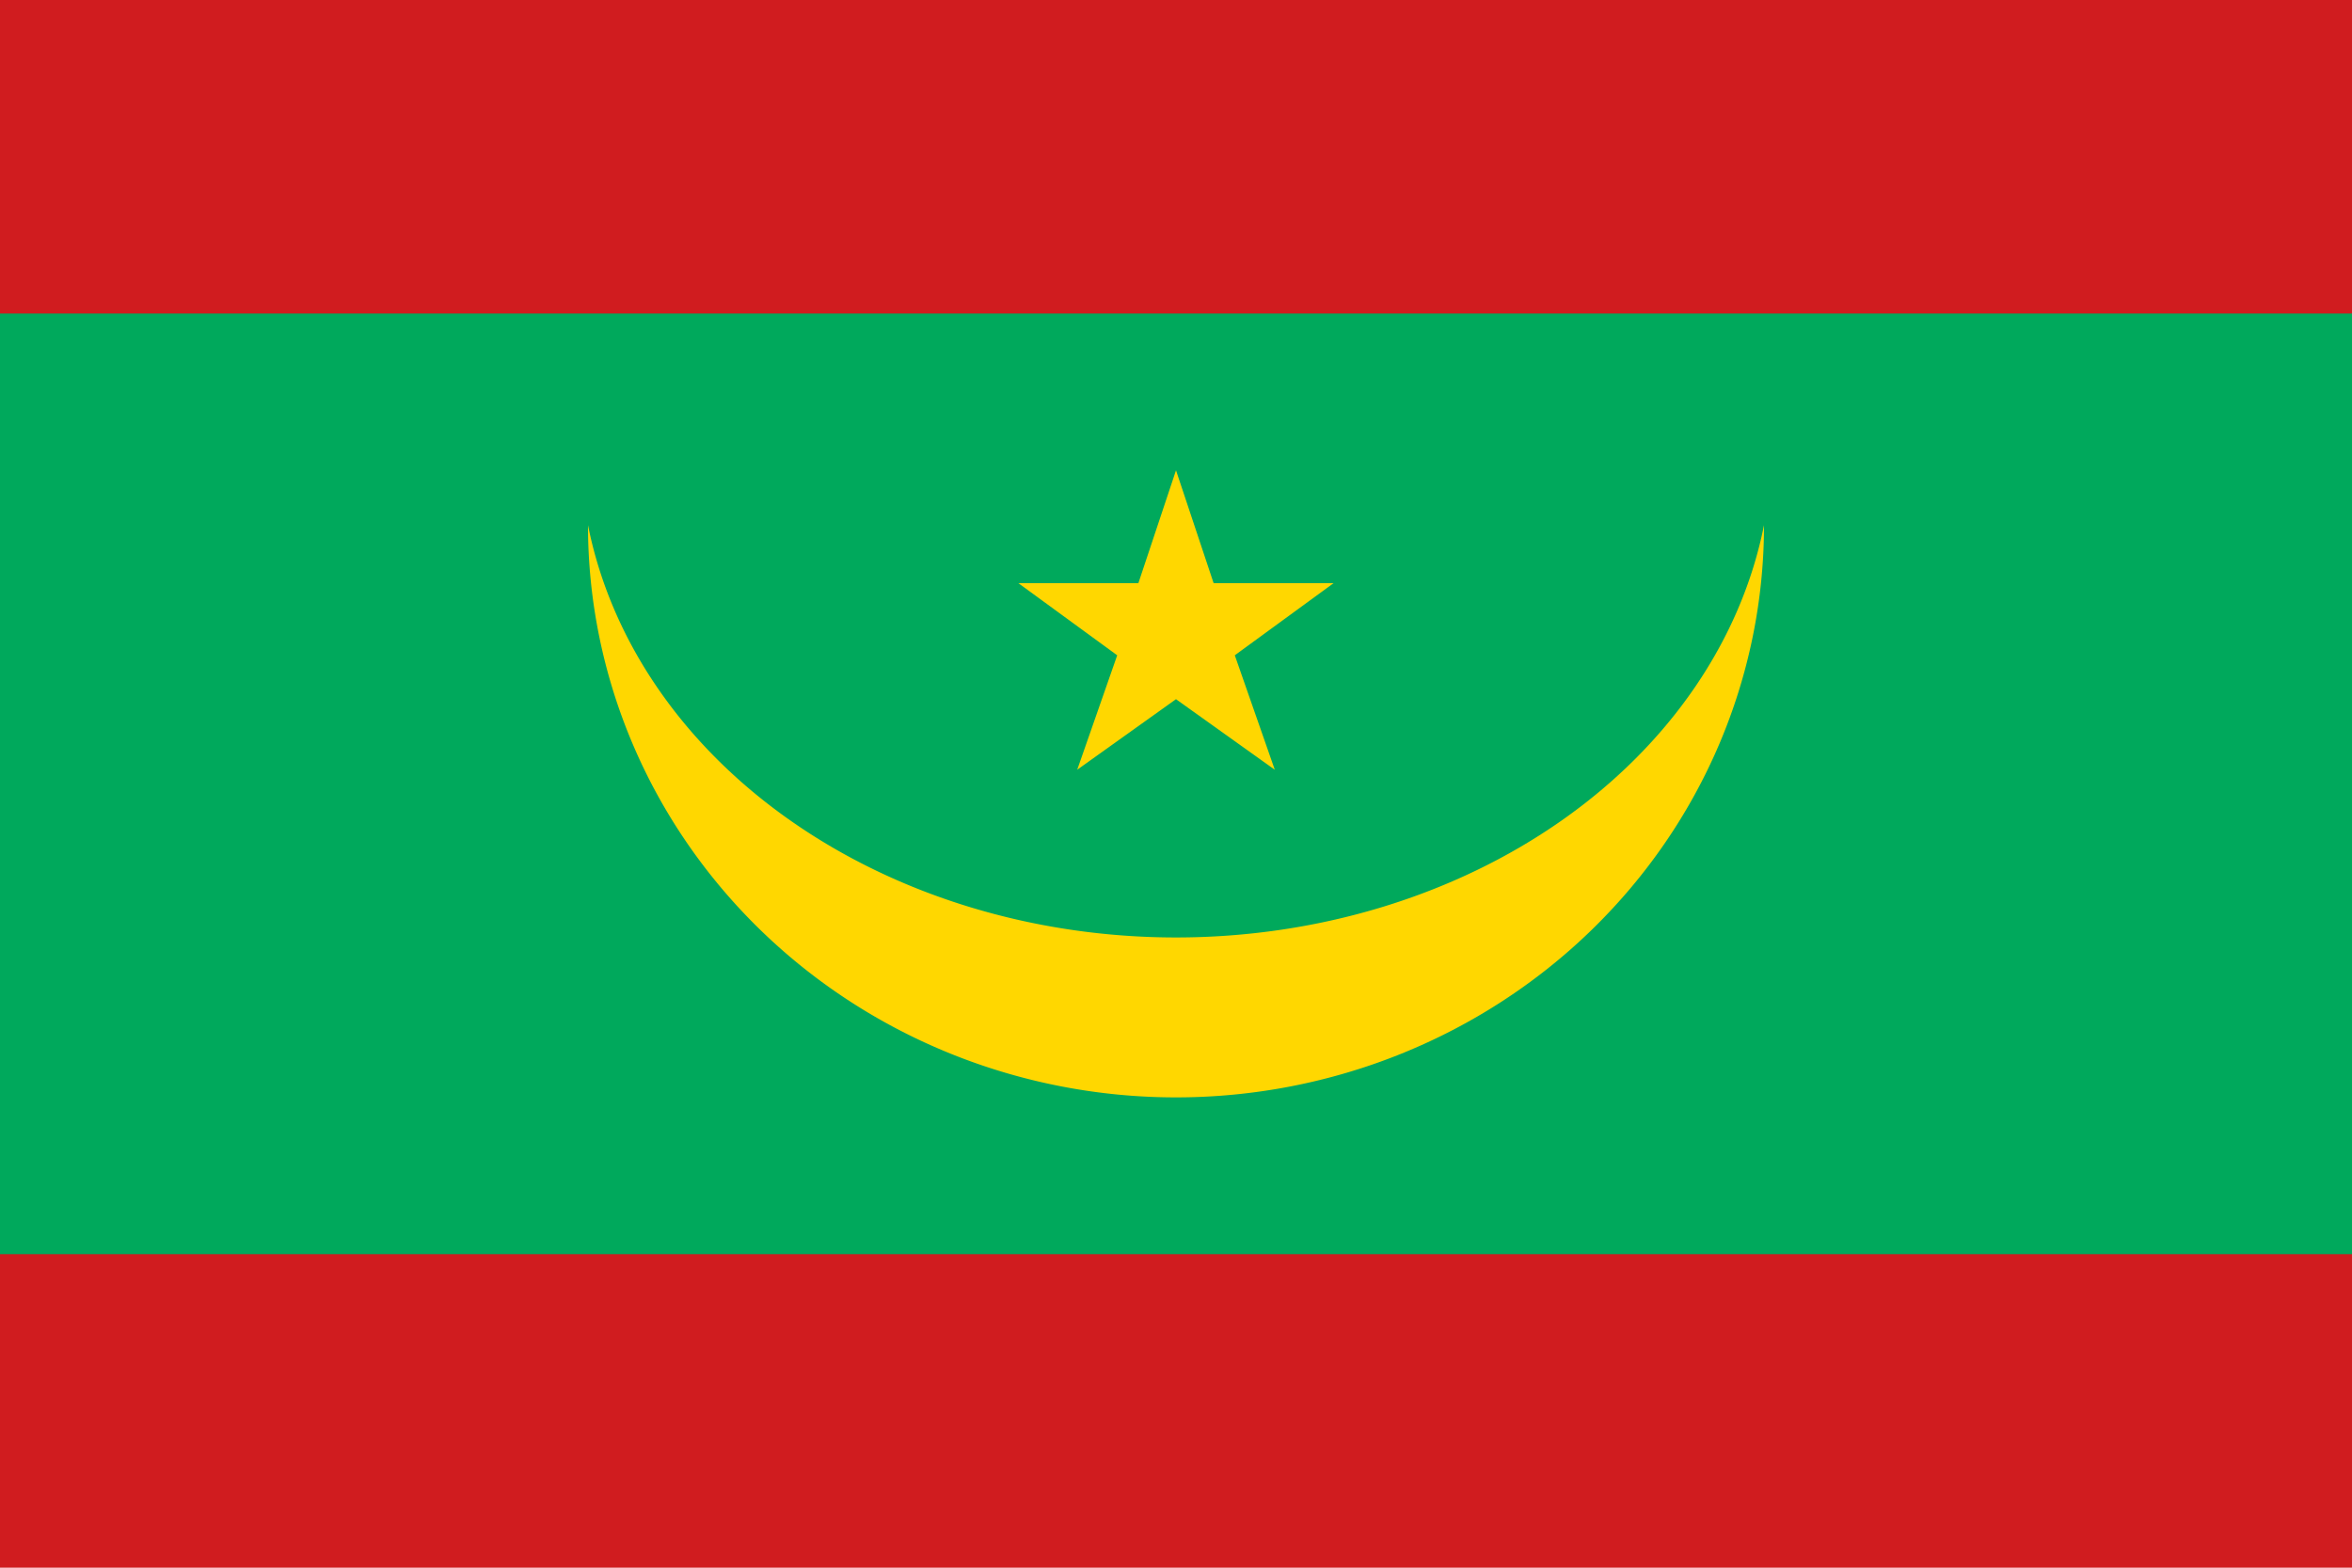
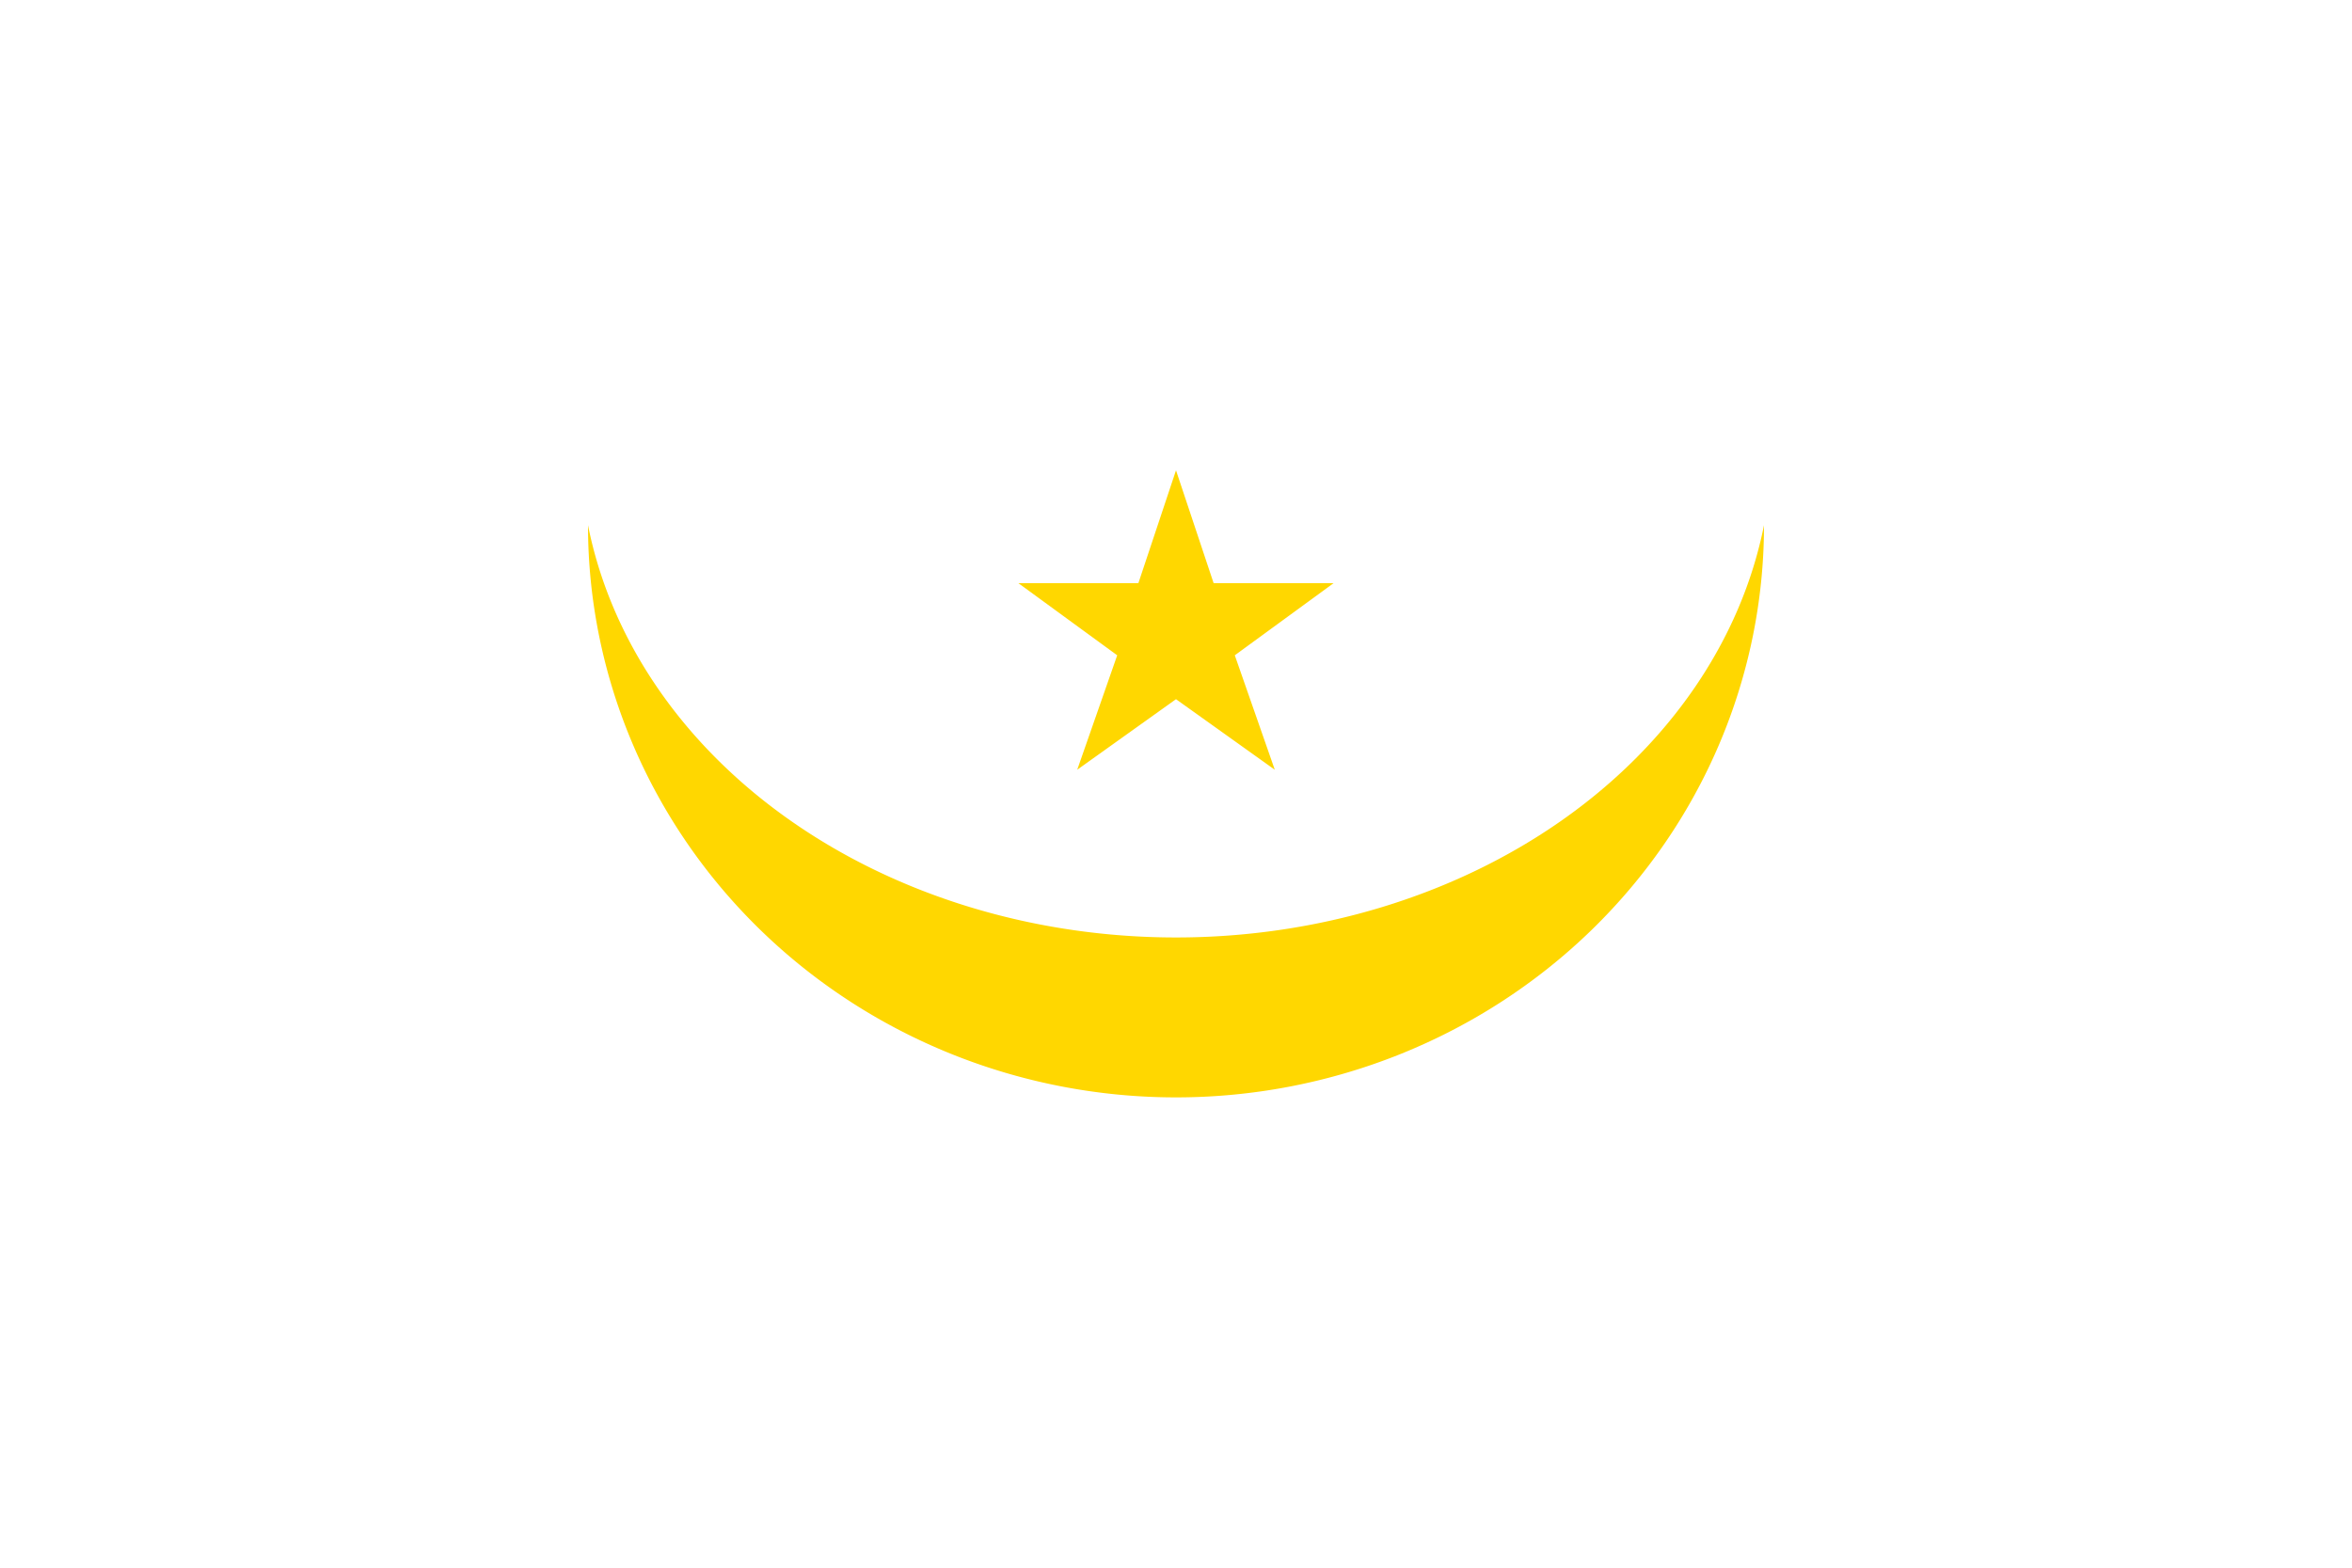
<svg xmlns="http://www.w3.org/2000/svg" xmlns:ns1="http://sodipodi.sourceforge.net/DTD/sodipodi-0.dtd" xmlns:ns2="http://www.inkscape.org/namespaces/inkscape" width="75" height="50" viewBox="0 0 187.5 125" version="1.1" id="svg830" ns1:docname="mauritania-flag.svg" ns2:version="1.1.1 (c3084ef, 2021-09-22)">
  <defs id="defs834" />
  <ns1:namedview id="namedview832" pagecolor="#ffffff" bordercolor="#666666" borderopacity="1.0" ns2:pageshadow="2" ns2:pageopacity="0.0" ns2:pagecheckerboard="0" showgrid="false" fit-margin-top="0" fit-margin-left="0" fit-margin-right="0" fit-margin-bottom="0" ns2:zoom="1.534614" ns2:cx="29.323336" ns2:cy="73.634154" ns2:window-width="1323" ns2:window-height="848" ns2:window-x="0" ns2:window-y="25" ns2:window-maximized="0" ns2:current-layer="svg830" />
-   <path fill="#d01c1f" d="M 0,0 H 187.5 V 125 H 0 Z" id="path824" style="stroke-width:0.062" />
-   <path fill="#00a95c" d="m 0,25 h 187.5 v 75 H 0 Z" id="path826" style="stroke-width:0.062" />
  <path fill="#ffd700" d="M 81.188,46.5 H 90.75 l 3,-9 3,9 h 9.562 l -7.875,5.75 3.188,9.125 -7.875,-5.625 -7.875,5.625 3.188,-9.125 z M 46.875,41.875 a 47.506,39.25 0 0 0 93.75,0 46.875,45.625 0 0 1 -93.75,0 z" id="path828" style="stroke-width:0.062" />
</svg>